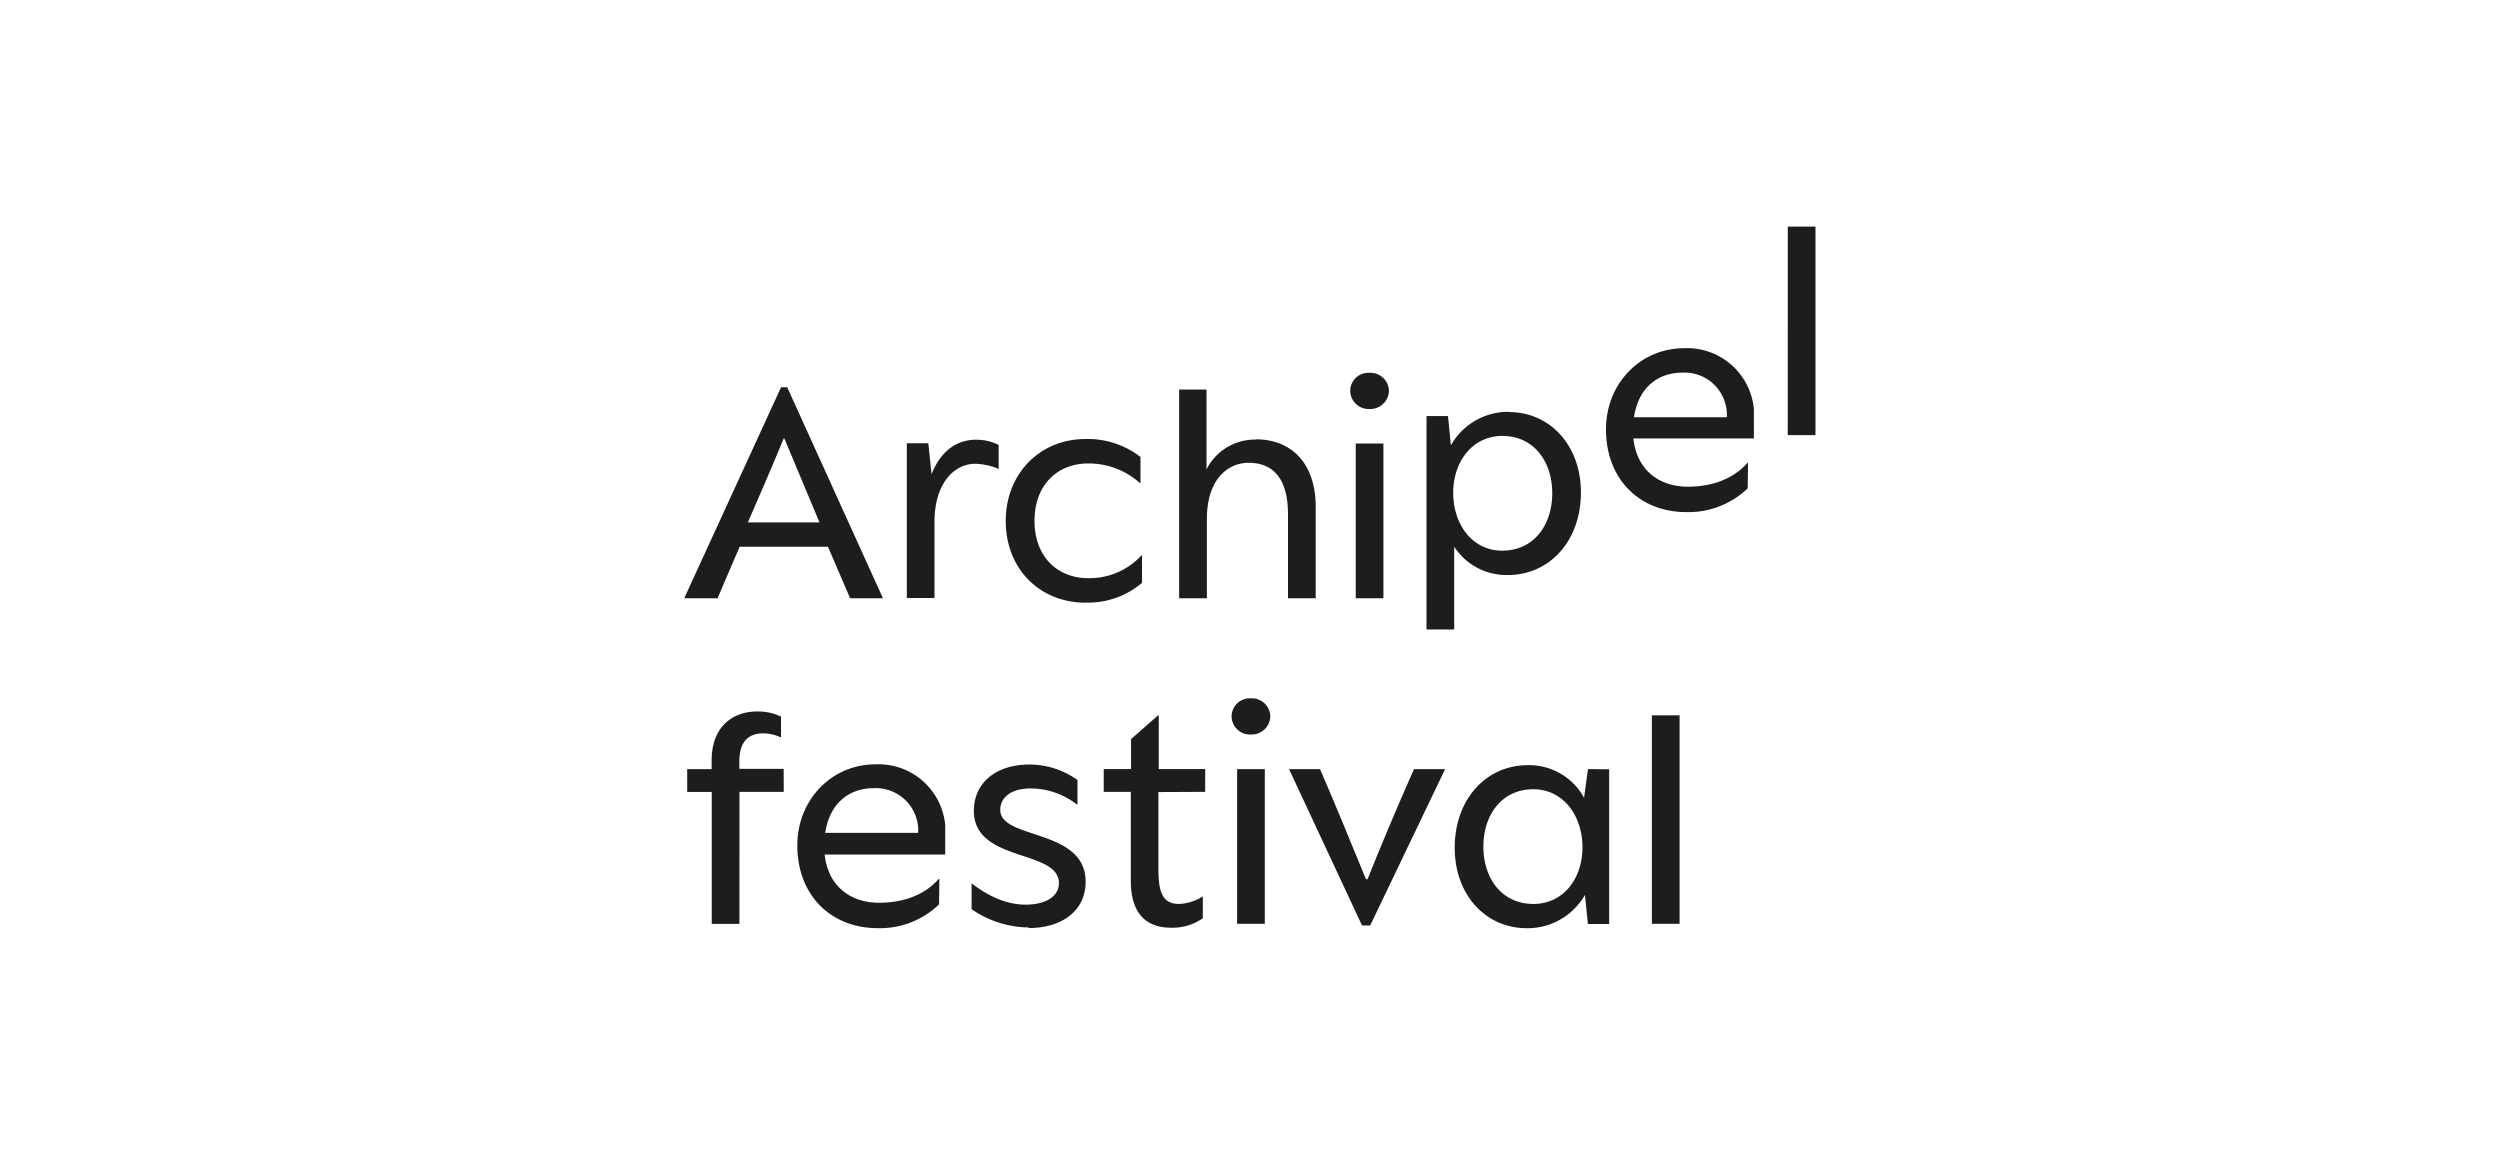
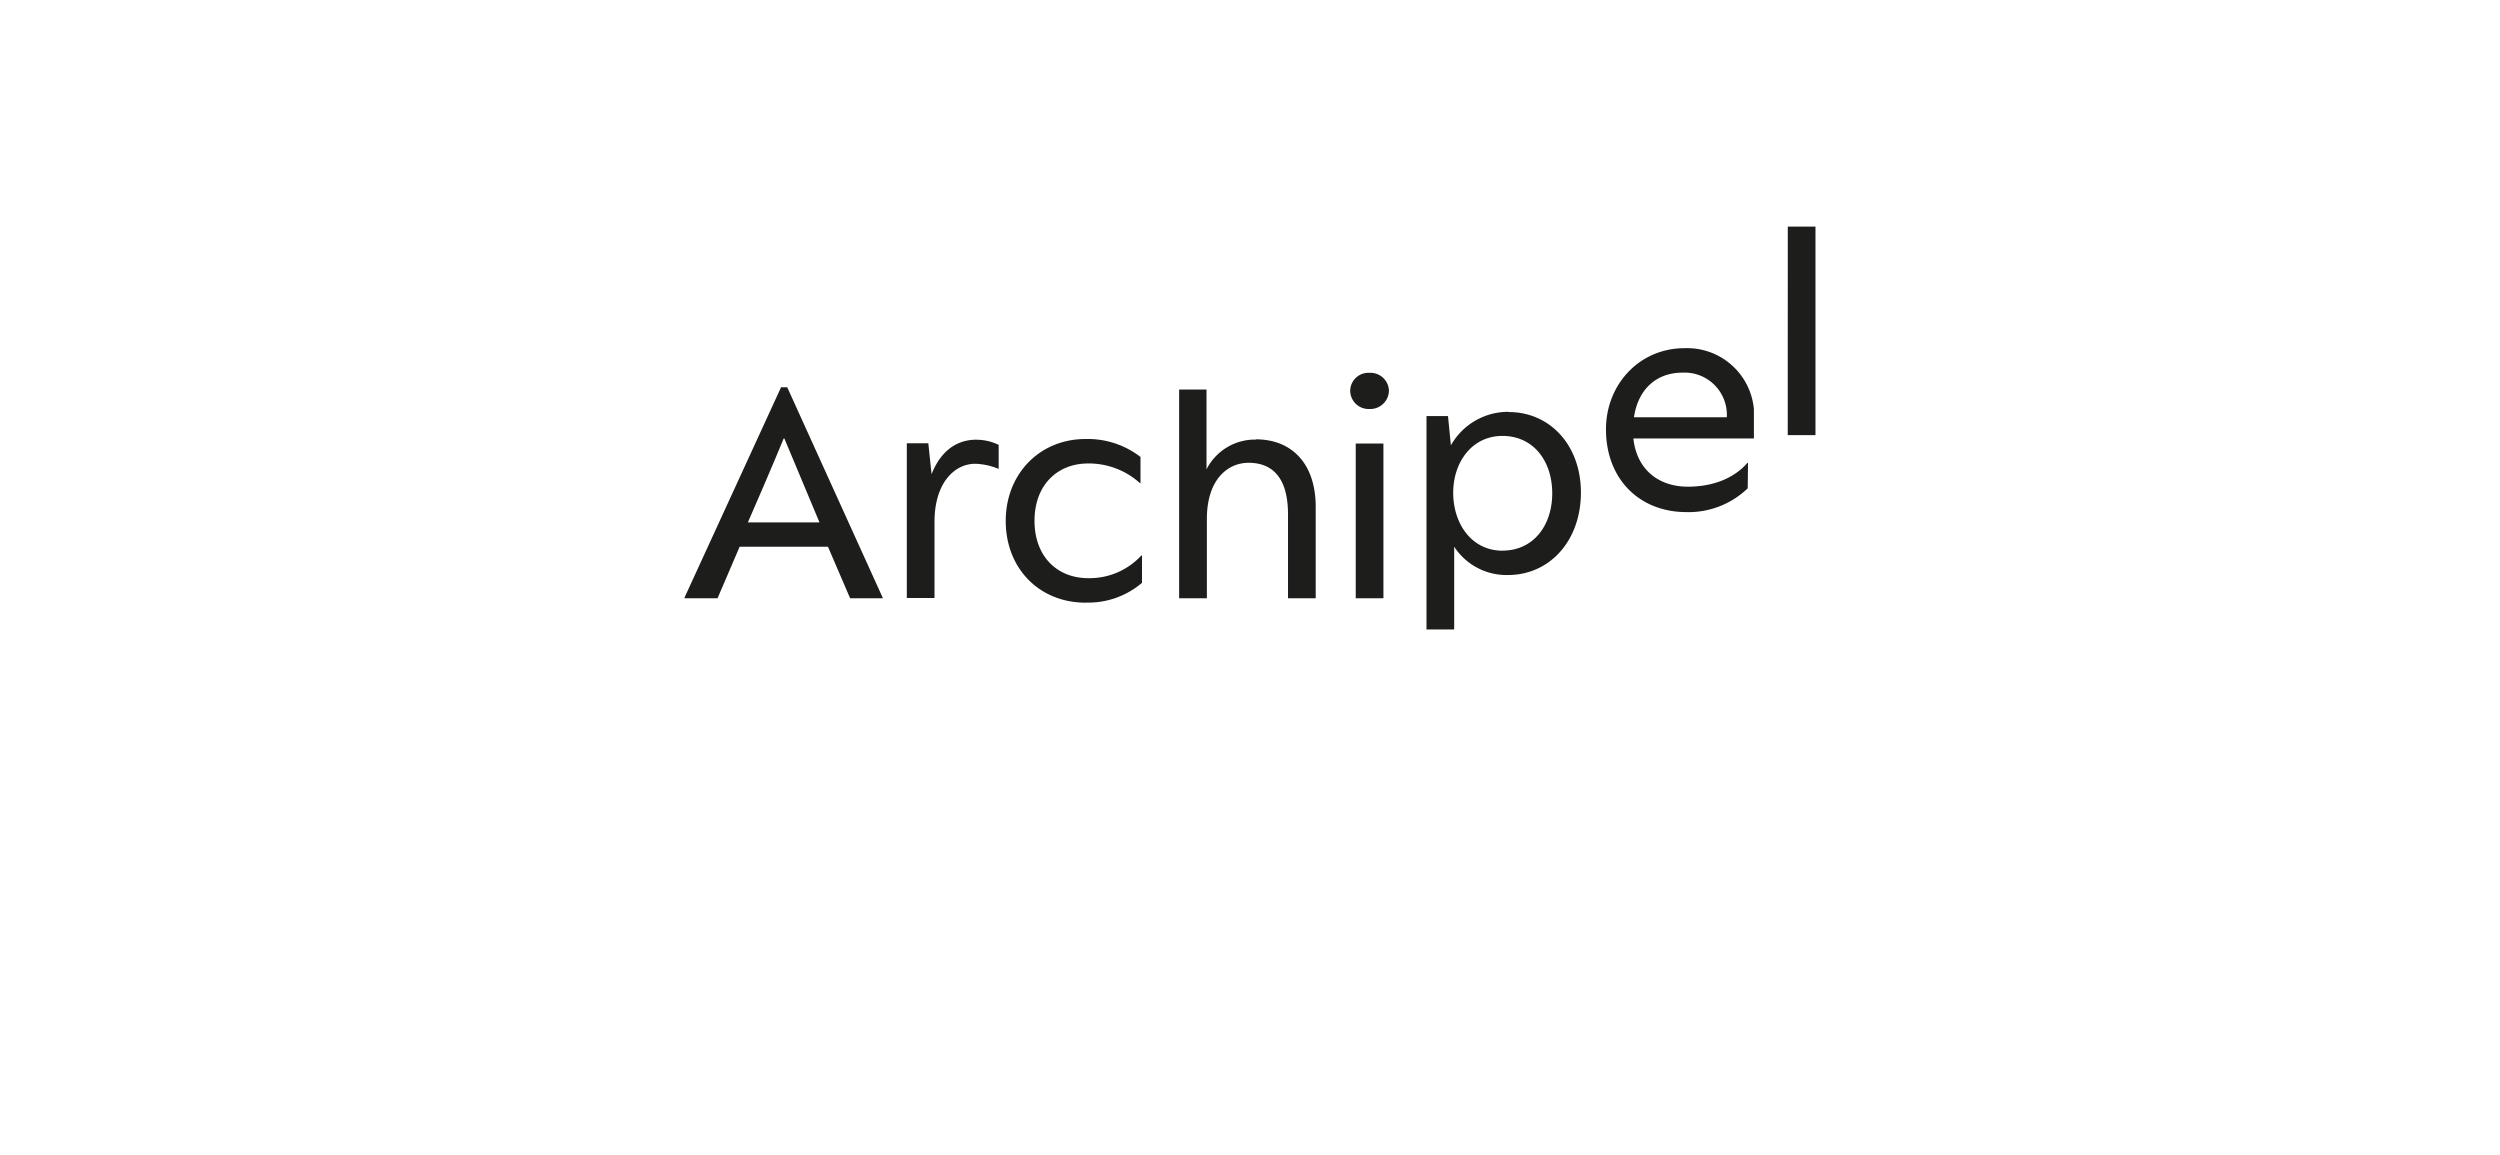
<svg xmlns="http://www.w3.org/2000/svg" id="Calque_1" data-name="Calque 1" viewBox="0 0 484.72 223.94">
  <defs>
    <style>.cls-1{fill:#1d1d1b;}</style>
  </defs>
-   <path class="cls-1" d="M320.28,179.12h5.37V138.69h-5.37Zm-23-3.86c-6.07,0-9.67-4.92-9.67-11.11s3.6-11.12,9.67-11.12c5.87,0,9.54,5.18,9.54,11.24s-3.67,11-9.54,11m10.61-26.15-.76,5.56a12.12,12.12,0,0,0-10.93-6.32c-8.08,0-14.15,6.64-14.15,16,0,9.16,6,15.61,14,15.61a12.84,12.84,0,0,0,11.25-6.45l.57,5.63H312v-30Zm-33.73,0c-3,6.76-6.32,14.59-9,21.35h-.32c-2.78-6.76-5.94-14.53-8.91-21.35h-6l14.15,30.32h1.58l14.53-30.32Zm-34.3,30h5.37v-30h-5.37Zm2.65-36.71a3.62,3.62,0,0,0,3.79-3.53,3.59,3.59,0,0,0-3.79-3.48,3.52,3.52,0,0,0-3.72,3.48,3.56,3.56,0,0,0,3.72,3.53m-8.84,11.12v-4.42h-9V138.69h-.13l-5.24,4.61v5.81H214v4.42h5.25v16.93c0,2.21,0,9.41,7.77,9.41a10.26,10.26,0,0,0,6.19-1.83v-4.17h-.13a8.92,8.92,0,0,1-4.48,1.39c-3,0-4-1.95-4-6.69v-15Zm-34.24,26.41c6.32,0,11.06-3.22,11.06-9,0-10.36-16.55-8.09-16.55-13.9,0-2.53,2.21-4.17,5.93-4.17a14.64,14.64,0,0,1,8.91,3.1h.13v-4.74a16.11,16.11,0,0,0-9.29-3c-6.5,0-10.8,3.54-10.8,9,0,10.05,16.49,7.39,16.49,14,0,2.52-2.47,4.17-6.45,4.17-4.17,0-7.83-2.09-10.36-4.05h-.12v4.93a19.73,19.73,0,0,0,11.05,3.54m-30-27a8.21,8.21,0,0,1,8.59,8.66H160c.76-5.24,4.17-8.66,9.42-8.66M183.27,160a13,13,0,0,0-13.45-11.81c-8.72,0-15.23,7-15.23,15.72,0,9.67,6.51,16.05,15.61,16.05a16.5,16.5,0,0,0,11.87-4.61l.06-4.93H182c-1.9,2.21-5.56,4.61-11.56,4.61-5.43,0-9.86-3.09-10.55-9.34h23.37Zm-31.33-10.93h-8.59v-1.2c0-1.45,0-5.68,4.61-5.68a7.93,7.93,0,0,1,3.35.75h.12v-4a10.45,10.45,0,0,0-4.54-1c-5,0-8.91,3.1-8.91,9.48v1.7h-4.74v4.42H138v25.59h5.37V153.53h8.59Z" />
  <path class="cls-1" d="M346.62,84.37H352V43.94h-5.37Zm-20.4-12.12a8.2,8.2,0,0,1,8.59,8.65h-18c.76-5.24,4.17-8.65,9.42-8.65m13.83,7.08a13,13,0,0,0-13.46-11.82c-8.71,0-15.22,7-15.22,15.73,0,9.67,6.51,16.05,15.6,16.05a16.53,16.53,0,0,0,11.88-4.61l.06-4.93h-.12c-1.9,2.21-5.56,4.61-11.56,4.61-5.44,0-9.86-3.1-10.55-9.35h23.37Zm-48.76,27.44c-5.88,0-9.54-5.12-9.54-11.25,0-5.93,3.66-11,9.54-11,6.06,0,9.66,4.93,9.66,11.12s-3.6,11.12-9.66,11.12m1.26-26.91a12.75,12.75,0,0,0-11.25,6.5l-.56-5.68h-4.17v41.37h5.37V106a12.1,12.1,0,0,0,10.42,5.49c8.09,0,14.15-6.63,14.15-16,0-9.16-6-15.6-14-15.6M262.86,116h5.37v-30h-5.37Zm2.65-36.7a3.63,3.63,0,0,0,3.79-3.54,3.58,3.58,0,0,0-3.79-3.47,3.52,3.52,0,0,0-3.72,3.47,3.57,3.57,0,0,0,3.72,3.54m-22,5.93A10.53,10.53,0,0,0,233.93,91V75.52h-5.31V116H234V100.6c0-7.58,4-10.87,8.09-10.87s7.64,2.28,7.64,10V116h5.37V98.26c0-8.27-4.55-13.08-11.62-13.08m-33,31.65A16,16,0,0,0,221.42,113v-5.3h-.12A13.69,13.69,0,0,1,211,112.1c-6.06,0-10.42-4.24-10.42-11.12S204.94,89.86,211,89.86a14.81,14.81,0,0,1,10,3.79h.13V88.6a16.7,16.7,0,0,0-10.67-3.48C201.59,85.12,195,91.88,195,101c0,9.28,6.57,15.85,15.48,15.85M189.33,85.25c-4.67,0-7.32,3.16-8.71,6.69l-.63-6h-4.17v30h5.37V101.17c0-7.58,3.91-11.25,7.89-11.25a12.64,12.64,0,0,1,4.55,1V86.26a9.77,9.77,0,0,0-4.3-1M152.07,85l6.82,16.29H145c2.28-5.24,4.8-11.05,6.95-16.29Zm.56-9.92h-1.19l-18.7,40.74V116h6.38l4.29-10h17.12l4.3,10h6.31v-.13Z" />
</svg>